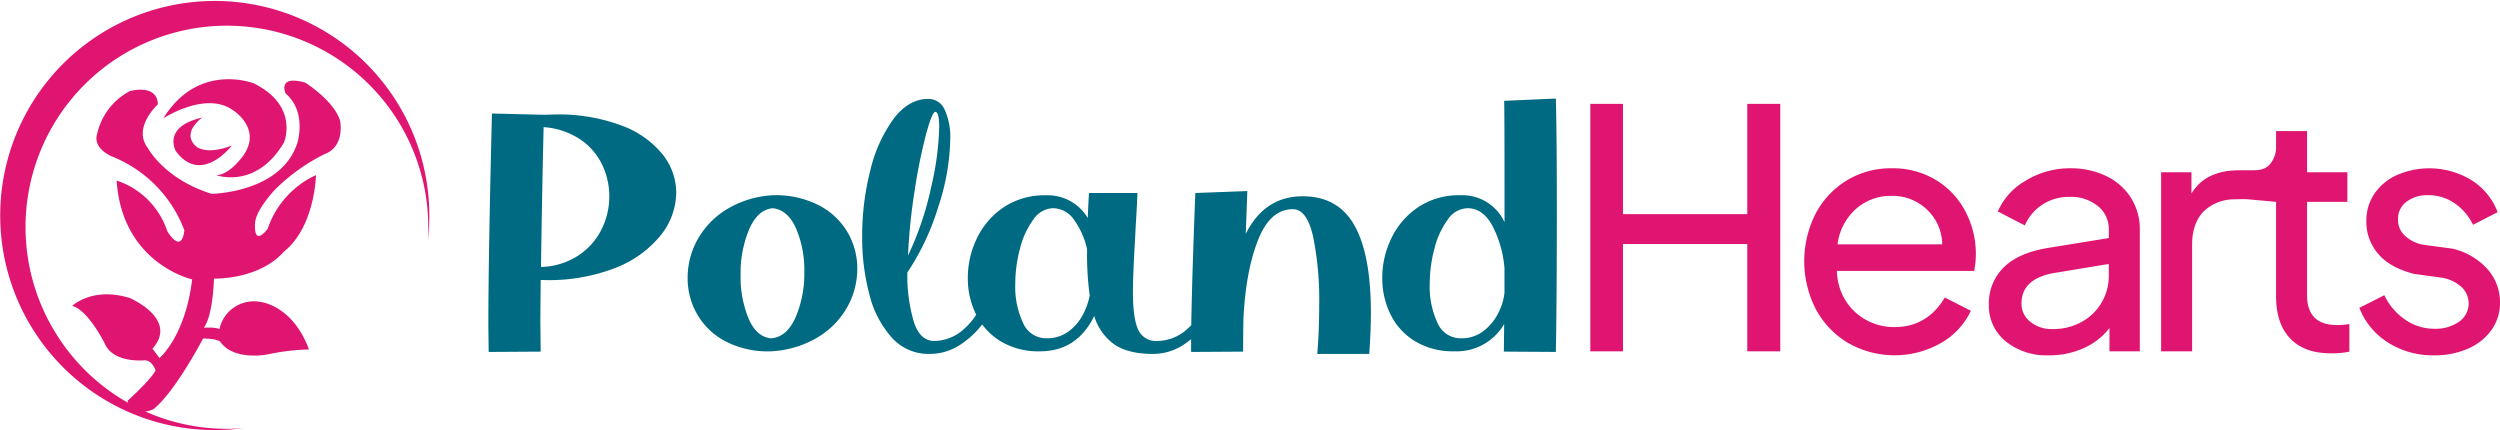
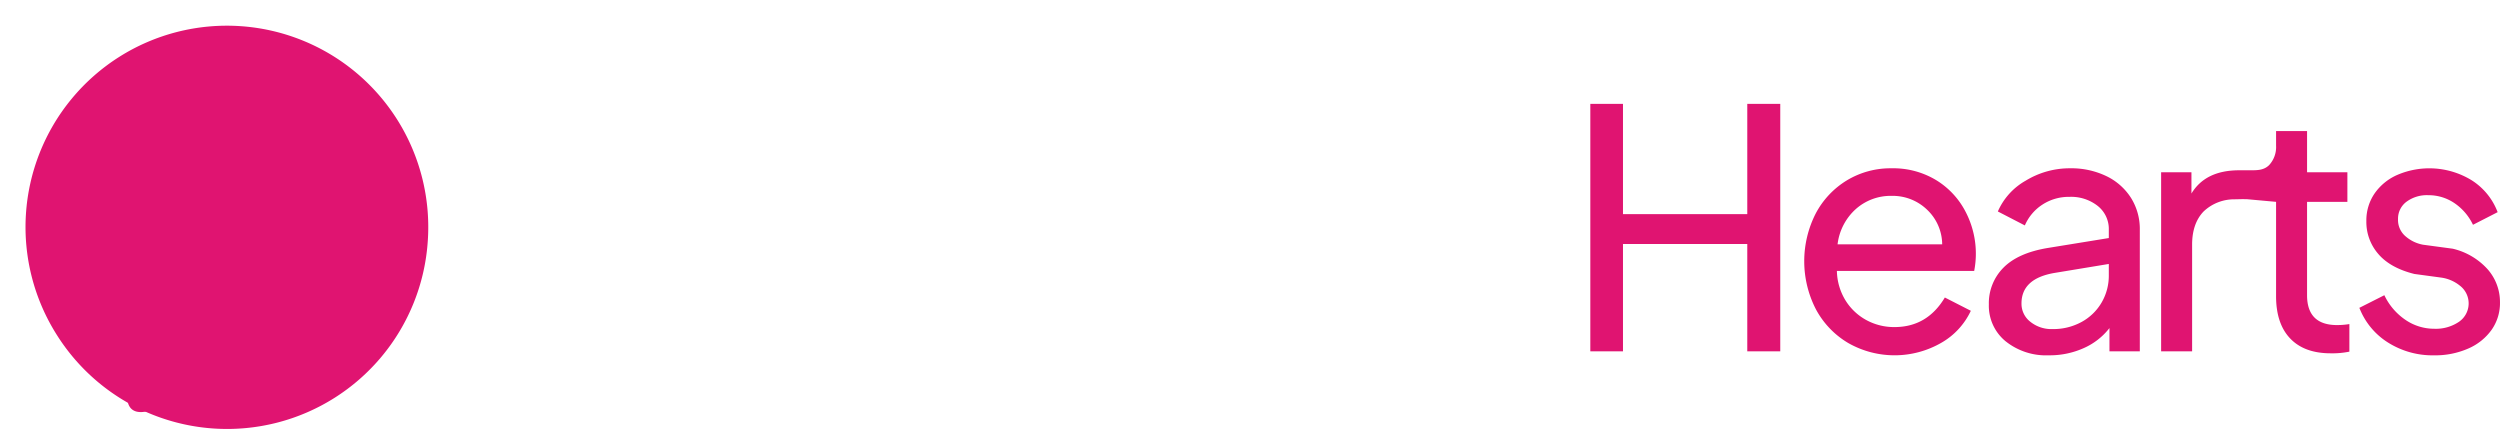
<svg xmlns="http://www.w3.org/2000/svg" id="logo_拷贝" data-name="logo 拷贝" width="696.469" height="119.812" viewBox="0 0 696.469 119.812">
  <defs>
    <style>
      .cls-1 {
        fill: #e01471;
      }

      .cls-1, .cls-2 {
        fill-rule: evenodd;
      }

      .cls-2 {
        fill: #006a82;
      }
    </style>
  </defs>
  <path id="flower" class="cls-1" d="M56.015,32.156S48.856,38.66,53.2,44.3c0,0,4.555,8.672,17.785,12.79,0,0,19.3-.217,23.861-14.091,0,0,2.82-8.672-3.255-13.875,0,0-2.385-5.2,5.423-3.034,0,0,8.026,4.986,9.761,10.622,0,0,1.519,7.153-4.338,9.321a53.122,53.122,0,0,0-13.666,9.756s-5.2,5.419-5.639,9.1c0,0-.867,7.369,3.471,1.95a25.29,25.29,0,0,1,13.449-14.957S99.829,66.41,90.936,73.358c0,0-5.423,7.154-19.3,7.371,0,0-.217,10.189-2.82,13.658,0,0,3.47-.218,4.338.433a9.8,9.8,0,0,1,11.5-7.594s8.892,0.868,13.448,13.223a58.8,58.8,0,0,0-11.062,1.293s-9.761,2.168-13.665-3.468c0,0-.867-0.868-4.771-0.868,0,0-7.809,14.958-13.882,19.726,0,0-6.291,2.82-7.159-2.385,0,0,6.508-5.852,7.809-8.453,0,0-.868-2.818-3.036-2.818,0,0-8.676.866-11.062-4.553,0,0-4.554-9.321-9.111-10.622,0,0,5.639-5.419,16.051-2.168,0,0,13.665,5.854,6.289,14.091l1.953,2.6s7.157-5.852,9.111-21.9c0,0-19.523-4.335-21.041-27.531a22.13,22.13,0,0,1,14.1,14.091s3.9,6.72,4.773-.216A35.611,35.611,0,0,0,43.217,46.68s-5.423-2.168-4.121-6.287a17.9,17.9,0,0,1,9.111-11.923S55.8,26.31,56.015,32.156Zm1.518,3.9s11.929-7.8,19.521-2.167c0,0,9.327,5.852,1.3,14.307,0,0-3.036,3.686-6.074,3.686,0,0,11.062,4.118,18.871-9.1,0,0,4.338-10.189-8.459-16.481,0,0.012-15.4-6.059-25.16,9.766V36.058Zm10.846-.216s-6,4.164-1.736,8.02c0,0,2.632,2.6,9.979-.216,0,0-8.569,11.184-15.618,1.517,0,0.006-3.892-6.789,7.376-9.315V35.842Z" transform="translate(-12.031 -3.094)" />
-   <path id="poland" class="cls-2" d="M445.473,101.139l-14.49-.09,0.091-7.682a15.3,15.3,0,0,1-13.856,7.592,20.362,20.362,0,0,1-11.048-2.847,18.043,18.043,0,0,1-6.792-7.5,22.7,22.7,0,0,1-2.264-10.081A25.12,25.12,0,0,1,399.7,69.367a21.64,21.64,0,0,1,7.471-8.586,20.4,20.4,0,0,1,11.682-3.3,12.966,12.966,0,0,1,12.317,7.5v-11.2q0-16.989-.091-22.6l14.4-.633q0.271,10.846.272,30.639Q445.745,86.771,445.473,101.139ZM431.165,77.912A30.875,30.875,0,0,0,427.95,66.3q-2.671-5.2-7.109-5.2a6.851,6.851,0,0,0-5.479,3.163,23.093,23.093,0,0,0-3.716,8.089,38.623,38.623,0,0,0-1.313,9.987,23.576,23.576,0,0,0,2.174,10.71,6.966,6.966,0,0,0,6.52,4.287,9.944,9.944,0,0,0,6.475-2.169,14.6,14.6,0,0,0,4.075-5.152,15.7,15.7,0,0,0,1.585-5.423V77.906ZM379,101.684q0.543-6.141.543-13.919a86.707,86.707,0,0,0-1.72-18.844q-1.722-7.546-5.615-7.547-6.339,0-9.736,8.677t-4.029,21.784q-0.091,3.8-.091,9.219l-14.49.09c-0.008-1.069-.007-2.263,0-3.573-0.539.436-1.089,0.863-1.675,1.275a15.529,15.529,0,0,1-9.011,2.847q-6.7,0-10.6-2.576a14.788,14.788,0,0,1-5.7-8q-4.8,9.849-15.124,9.849a20.349,20.349,0,0,1-11.048-2.847,18.391,18.391,0,0,1-5.049-4.635,25.116,25.116,0,0,1-5.681,5.363,15.527,15.527,0,0,1-9.011,2.847,13.713,13.713,0,0,1-10.46-4.519A28.085,28.085,0,0,1,254.257,85.2a61.376,61.376,0,0,1-2.037-16.222,73.55,73.55,0,0,1,2.264-18.393,40.1,40.1,0,0,1,6.475-14.368q4.211-5.562,9.645-5.562a4.937,4.937,0,0,1,4.618,3.028,18.475,18.475,0,0,1,1.54,8.27,63.322,63.322,0,0,1-3.306,18.664,69.65,69.65,0,0,1-8.648,18.393,45.675,45.675,0,0,0,1.857,13.919q1.767,5.152,5.66,5.152a12.5,12.5,0,0,0,8.468-3.525,18.156,18.156,0,0,0,3.2-3.788c-0.023-.049-0.051-0.094-0.075-0.144a22.73,22.73,0,0,1-2.264-10.081,25.119,25.119,0,0,1,2.581-11.162A21.648,21.648,0,0,1,291.7,60.8a20.4,20.4,0,0,1,11.683-3.3,12.957,12.957,0,0,1,11.682,6.327q0.181-4.788.362-6.959h13.494q-0.183,4.067-.362,7t-0.272,5.016q-0.635,10.939-.634,15.546,0,7.321,1.449,10.484a5.417,5.417,0,0,0,5.434,3.163,12.5,12.5,0,0,0,8.467-3.525q0.468-.419.9-0.869,0.192-12.8,1.134-36.82l14.49-.542L359.08,68.258q5.252-10.483,15.849-10.484,9.869,0,14.444,8.134t4.573,24.4q0,4.61-.452,11.388H379v-0.015ZM271.376,55.5a81.6,81.6,0,0,0,2.309-16.9q0-4.338-1.087-4.338-0.908,0-2.626,6.417a151.682,151.682,0,0,0-3.17,15.772,161.291,161.291,0,0,0-1.811,17.844A85.431,85.431,0,0,0,271.376,55.5h0Zm43.513,17.082a21.965,21.965,0,0,0-3.622-8.227A7.193,7.193,0,0,0,305.38,61.1a6.854,6.854,0,0,0-5.479,3.163,23.111,23.111,0,0,0-3.715,8.089,38.623,38.623,0,0,0-1.313,9.987,23.576,23.576,0,0,0,2.173,10.71,6.968,6.968,0,0,0,6.521,4.287,10.012,10.012,0,0,0,6.2-1.943,13.509,13.509,0,0,0,3.985-4.7,19.142,19.142,0,0,0,1.857-5.287,83.721,83.721,0,0,1-.726-12.826h0ZM239.907,97.031a28.019,28.019,0,0,1-13.041,3.931,25.584,25.584,0,0,1-12.678-2.756,19.538,19.538,0,0,1-7.924-7.547,20.142,20.142,0,0,1-2.671-10.123,21.983,21.983,0,0,1,2.717-10.62,22.913,22.913,0,0,1,8.011-8.405,27.736,27.736,0,0,1,12.815-4.022,26.552,26.552,0,0,1,12.95,2.757,19.751,19.751,0,0,1,8.06,7.547,20.061,20.061,0,0,1,2.716,10.213A21.758,21.758,0,0,1,248.1,88.58a22.847,22.847,0,0,1-8.2,8.449h0Zm-6.113-30.323q-2.309-5.152-6.475-5.6-4.165.364-6.566,5.83a31.628,31.628,0,0,0-2.4,12.789,30.443,30.443,0,0,0,2.219,12.111q2.218,5.152,6.294,5.513,4.347-.359,6.792-5.83a30.826,30.826,0,0,0,2.445-12.7,29.41,29.41,0,0,0-2.312-12.112h0ZM182.989,77.915a51.233,51.233,0,0,1-20.331,3.163l-0.09,11.569,0.09,8.406-14.489.09-0.091-7.321q0-18.526,1-59.109l14.49,0.361,2.989-.09a50.037,50.037,0,0,1,18.61,3.073A26.381,26.381,0,0,1,196.619,46.1a17.224,17.224,0,0,1,3.8,10.66,19.254,19.254,0,0,1-4.437,12.021,30.306,30.306,0,0,1-13,9.132h0Zm-3.26-29.058a17.792,17.792,0,0,0-6.153-7,21.047,21.047,0,0,0-10.1-3.344q-0.453,19.072-.725,38.954a19.885,19.885,0,0,0,10.279-3.118,18.714,18.714,0,0,0,6.52-7.23,20.424,20.424,0,0,0,2.219-9.355,20.157,20.157,0,0,0-2.042-8.9h0Z" transform="translate(-12.031 -3.094)" />
  <path id="hearts" class="cls-1" d="M695.826,59.695a12.765,12.765,0,0,0-7.287-2.221,9.536,9.536,0,0,0-6.127,1.851,5.871,5.871,0,0,0-2.321,4.812A5.975,5.975,0,0,0,682.273,69a10.213,10.213,0,0,0,4.78,2.267l8.262,1.11a18.876,18.876,0,0,1,9.7,5.691,13.8,13.8,0,0,1,3.481,9.3,12.965,12.965,0,0,1-2.321,7.588,15.505,15.505,0,0,1-6.5,5.228,22.9,22.9,0,0,1-9.561,1.9,23.24,23.24,0,0,1-12.81-3.563,19.9,19.9,0,0,1-7.984-9.67l6.962-3.516a17.154,17.154,0,0,0,5.849,6.848,14.167,14.167,0,0,0,8.076,2.5,11.45,11.45,0,0,0,6.869-1.943,6.221,6.221,0,0,0,.278-10.041,10.6,10.6,0,0,0-5.2-2.267l-7.519-1.018q-6.684-1.666-10.025-5.552a13.6,13.6,0,0,1-3.342-9.162,13.28,13.28,0,0,1,2.274-7.681,15.015,15.015,0,0,1,6.312-5.182,22.585,22.585,0,0,1,20.608,1.388,18.049,18.049,0,0,1,7.38,8.976l-6.869,3.517A15.114,15.114,0,0,0,695.826,59.695ZM650.061,97.4q-3.945-4.116-3.945-11.8V59.325l-8.141-.739-1.272-.012-2.162.047a12.348,12.348,0,0,0-8.614,3.388q-3.2,3.331-3.2,9.254v29.706h-8.633V51.089h8.447v5.922q3.9-6.478,13.275-6.478h3.063l0.23,0c1.961,0,3.652-.061,5.06-1.431a7.4,7.4,0,0,0,1.949-5.414V39.614h8.633V51.089h11.233v8.236H654.749v26q0,8.328,8.355,8.329a20.938,20.938,0,0,0,3.435-.278v7.681a23.384,23.384,0,0,1-5.2.463Q654.005,101.523,650.061,97.4ZM599.7,94.49a18.524,18.524,0,0,1-7.1,5.552,23.09,23.09,0,0,1-9.793,2.036,18.011,18.011,0,0,1-12.068-3.933A12.769,12.769,0,0,1,566.1,87.92a14.029,14.029,0,0,1,4.039-10.226q4.038-4.116,12.3-5.506l17.081-2.776V67.1a8.2,8.2,0,0,0-3.064-6.617,11.94,11.94,0,0,0-7.89-2.545A13.432,13.432,0,0,0,581,60.111a13.057,13.057,0,0,0-4.873,5.784l-7.519-3.887a18.213,18.213,0,0,1,7.8-8.606,23.438,23.438,0,0,1,12.347-3.424,22.5,22.5,0,0,1,10.071,2.175,16.641,16.641,0,0,1,6.87,6.061,16.284,16.284,0,0,1,2.46,8.884v33.87H599.7V94.49h0Zm-0.185-17.86-15.131,2.5q-9.19,1.575-9.19,8.514a6.335,6.335,0,0,0,2.46,5.09,9.351,9.351,0,0,0,6.173,2.036,16.4,16.4,0,0,0,8.122-1.99,14.441,14.441,0,0,0,5.57-5.414,14.809,14.809,0,0,0,2-7.588V76.63h0Zm-75.748,1.943a16.281,16.281,0,0,0,2.413,8.236,15.586,15.586,0,0,0,5.8,5.46,16.151,16.151,0,0,0,7.844,1.943q9.1,0,14.017-8.236l7.241,3.7a20.057,20.057,0,0,1-8.169,8.884,26.071,26.071,0,0,1-25.992.093,24.135,24.135,0,0,1-9-9.393,29.233,29.233,0,0,1-.047-26.7A23.773,23.773,0,0,1,526.6,53.31a23.522,23.522,0,0,1,12.393-3.332,23.093,23.093,0,0,1,12.485,3.332,22.267,22.267,0,0,1,8.169,8.837,25.2,25.2,0,0,1,2.367,16.426H523.769ZM548.879,61.5a13.814,13.814,0,0,0-9.886-3.84,14.588,14.588,0,0,0-9.933,3.655,15.688,15.688,0,0,0-5.106,9.856H553.1a13.413,13.413,0,0,0-4.223-9.67h0ZM498.8,71.077H464.174v29.891h-9.1V32.025h9.1V62.749H498.8V32.025h9.19v68.943H498.8V71.077Z" transform="translate(-12.031 -3.094)" />
-   <path id="shape" class="cls-1" d="M28,96.611A56.1,56.1,0,1,1,131.2,70.32a59.772,59.772,0,1,0-51.434,52.061A56.031,56.031,0,0,1,28,96.611Z" transform="translate(-12.031 -3.094)" />
+   <path id="shape" class="cls-1" d="M28,96.611A56.1,56.1,0,1,1,131.2,70.32A56.031,56.031,0,0,1,28,96.611Z" transform="translate(-12.031 -3.094)" />
</svg>